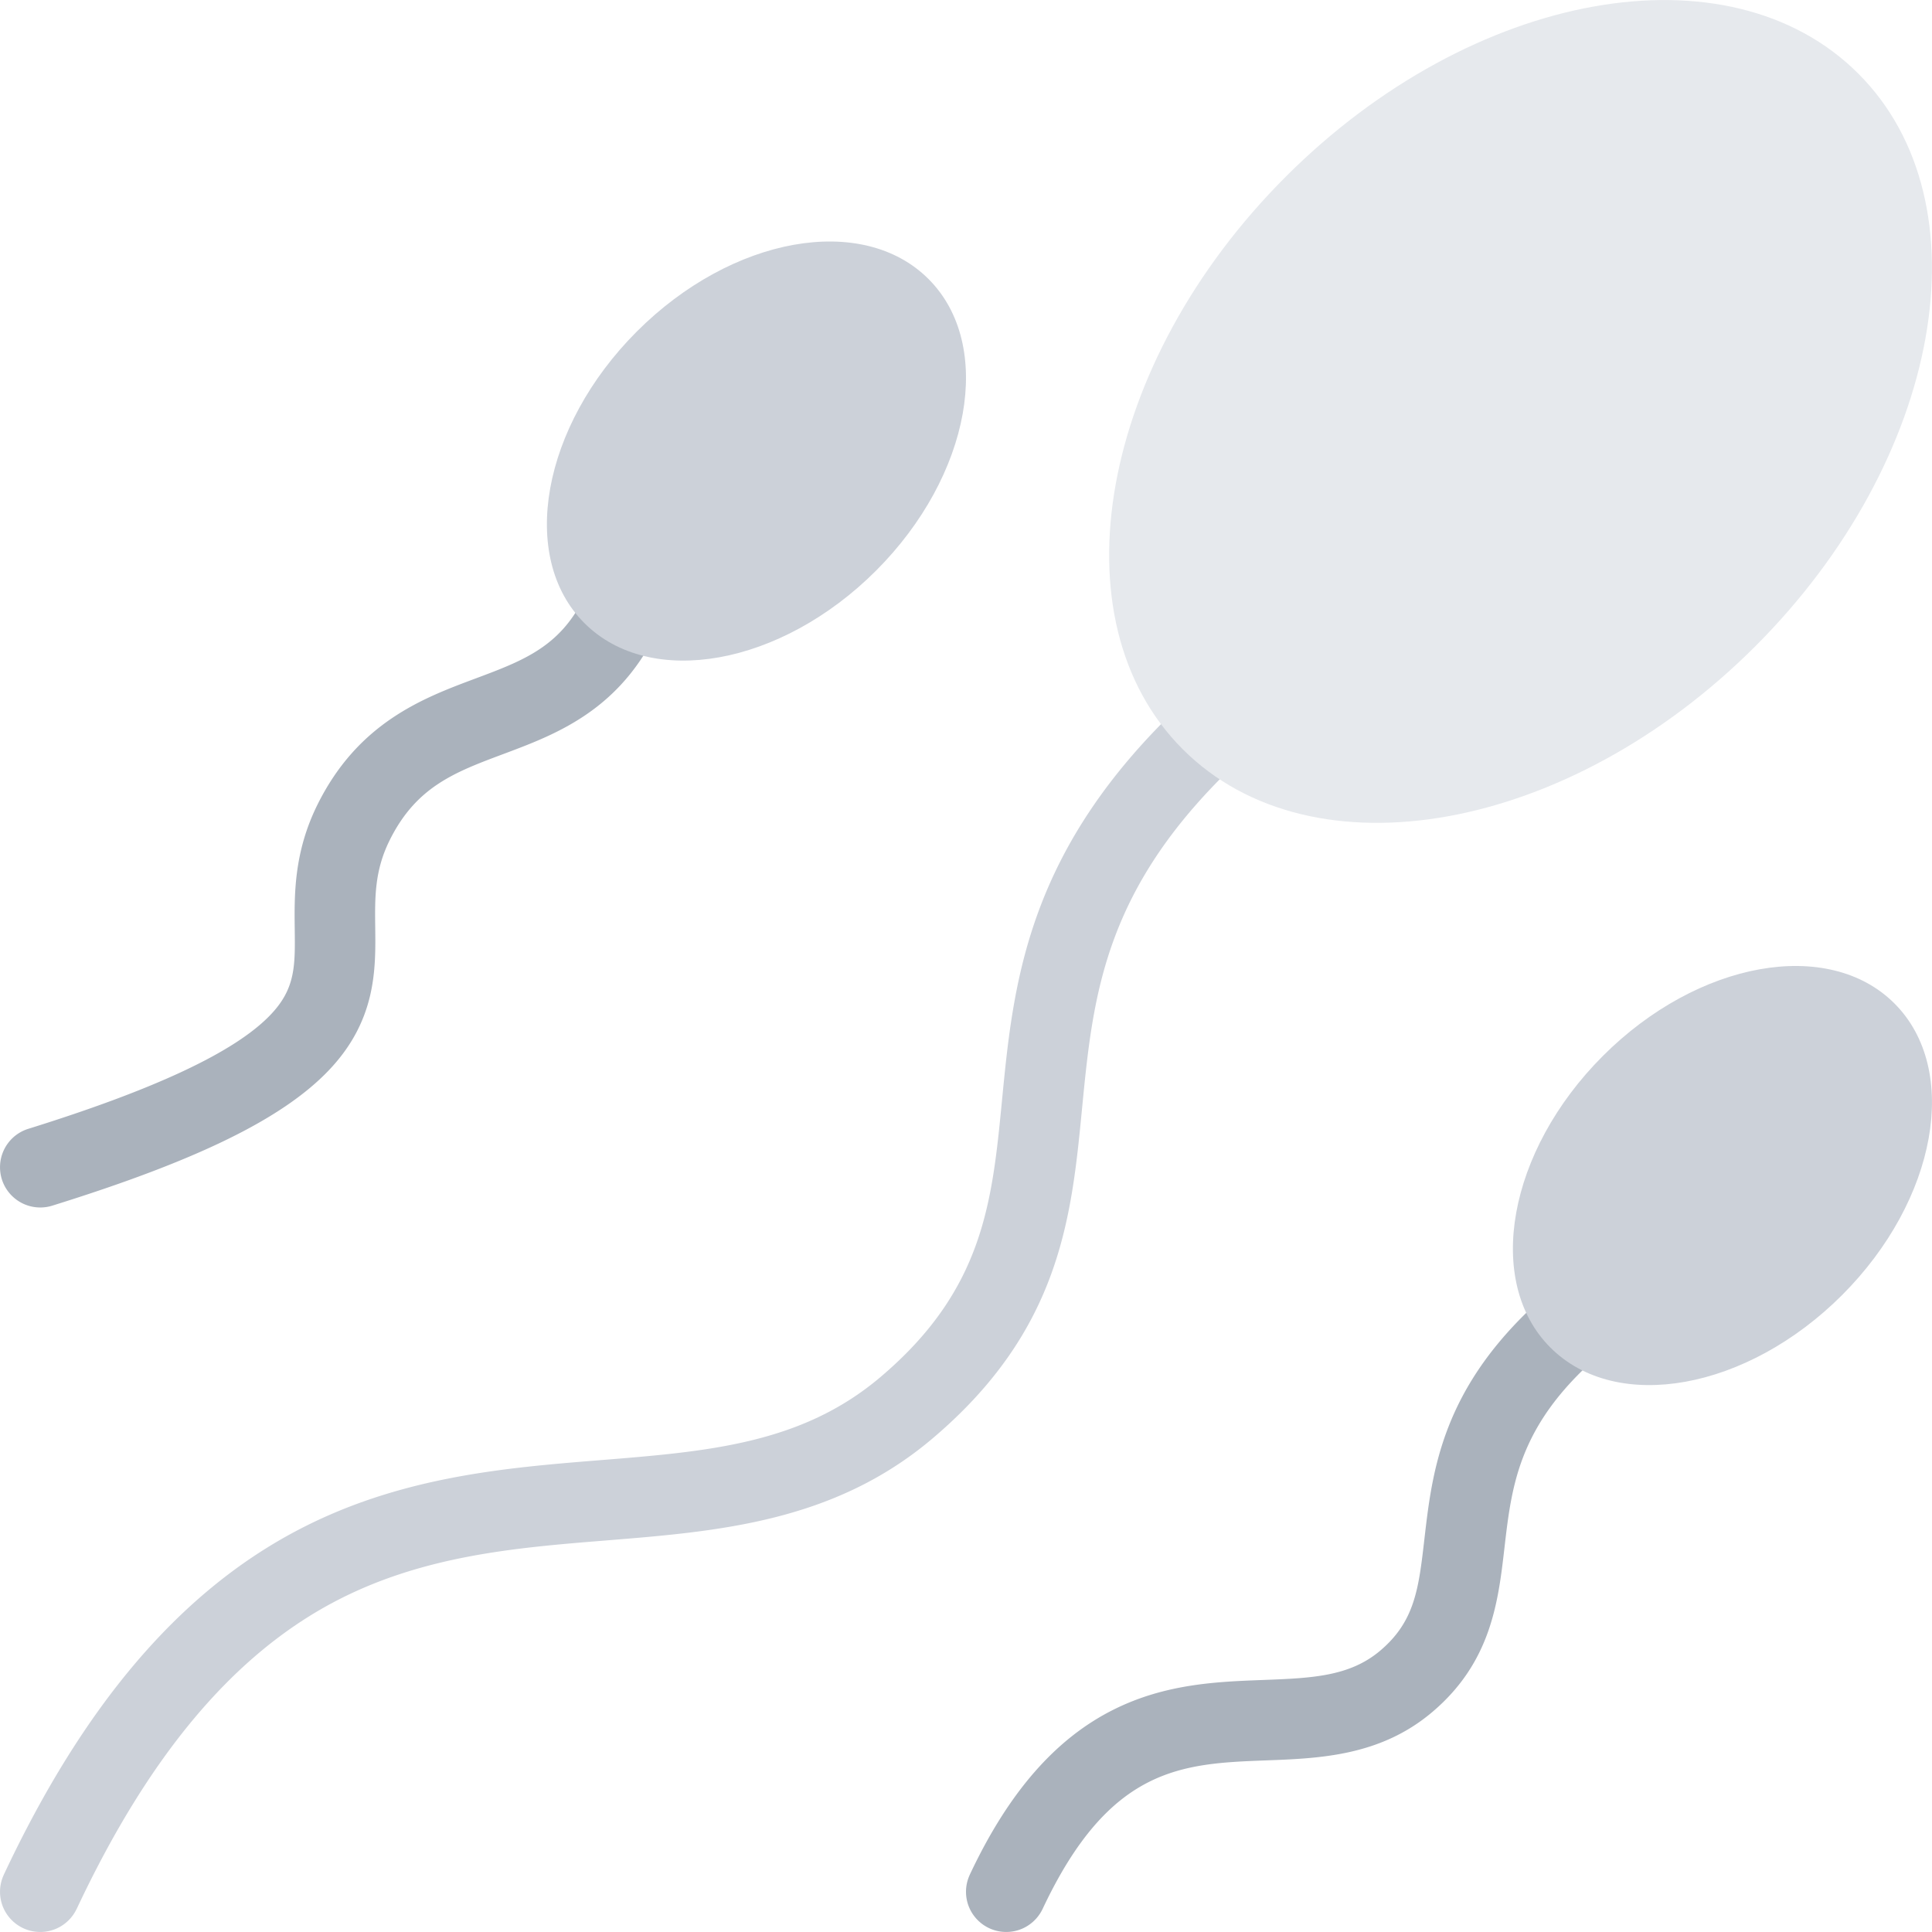
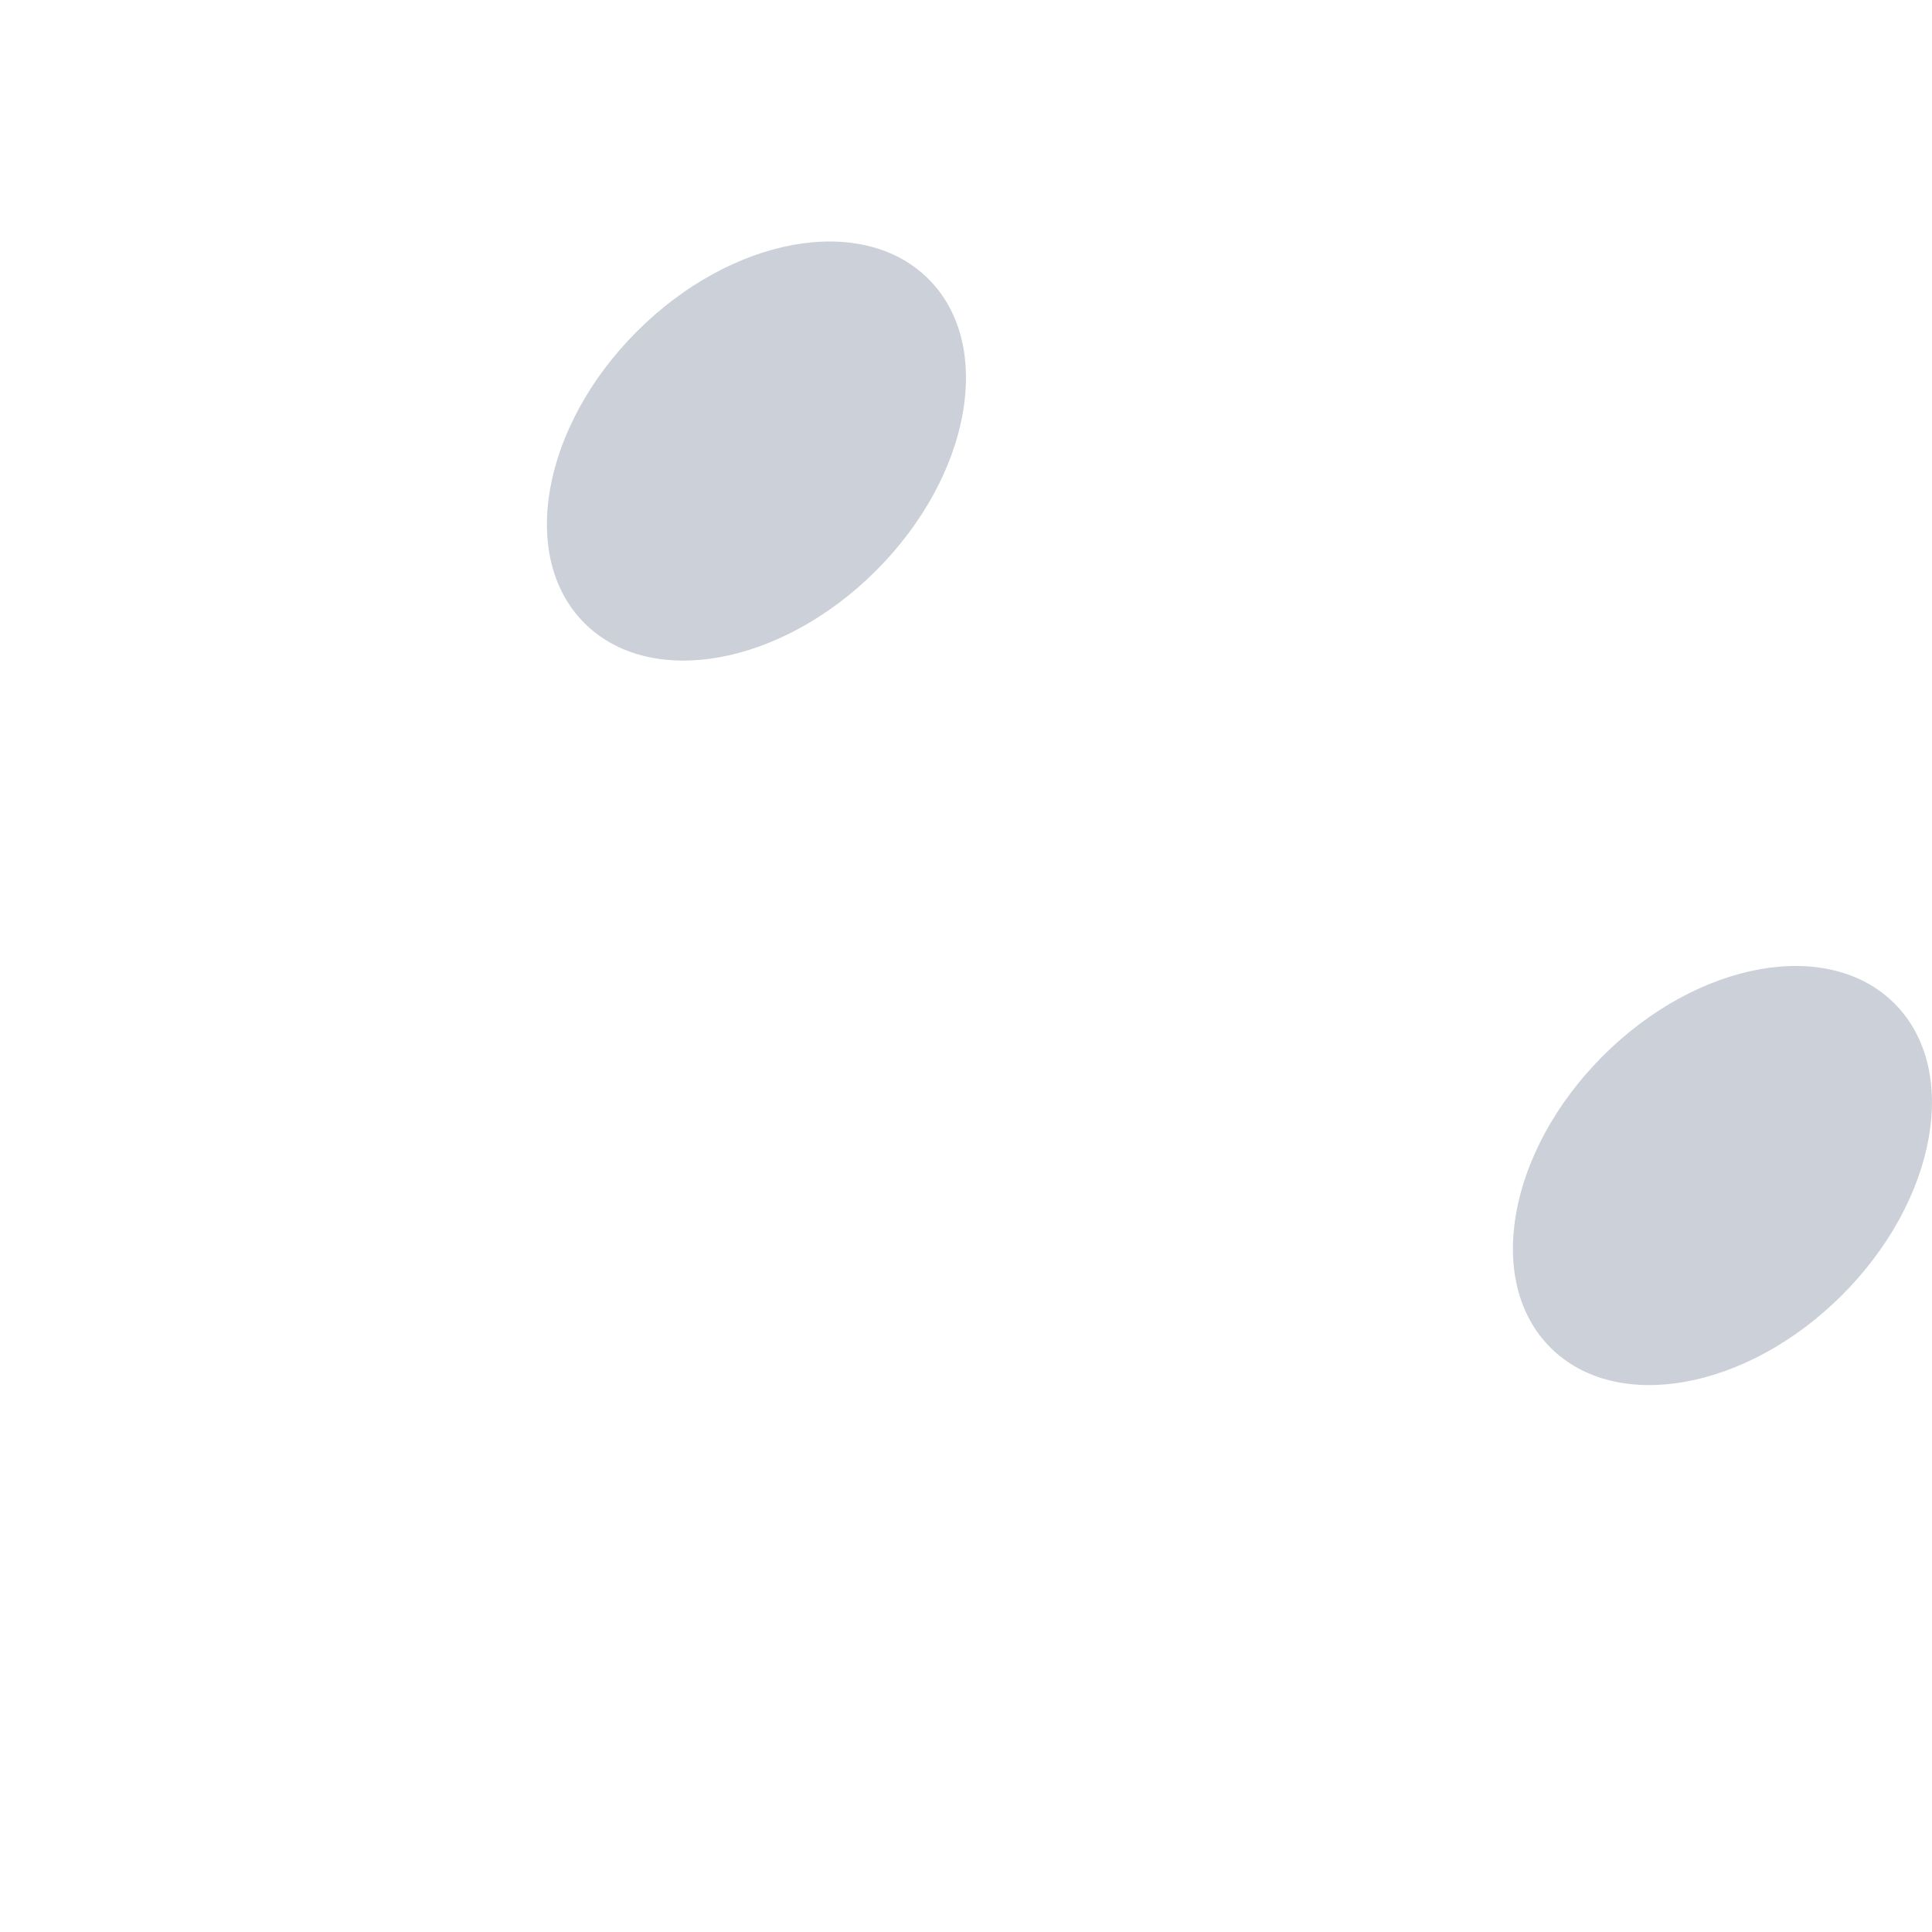
<svg xmlns="http://www.w3.org/2000/svg" t="1723963043407" class="icon" viewBox="0 0 1024 1024" version="1.1" p-id="37393" width="200" height="200">
-   <path d="M835.68 673.082c-70.342 52.78-76.092 102.622-80.716 142.652-3.032 26.25-5.032 43.624-23.468 59.186-16.282 13.75-36.436 14.532-61.996 15.5-24.188 0.906-51.562 1.938-79.032 15.594-30.968 15.374-55.952 43.998-76.434 87.56h0.016a21.3 21.3 0 0 0-2.048 9.094c0 11.782 9.546 21.312 21.328 21.312 8.532 0 15.86-5 19.296-12.25 35.53-75.532 73.998-77 118.498-78.688 28.31-1.062 60.372-2.282 87.902-25.53 31.344-26.468 35.062-58.56 38.344-86.904 4.25-36.844 8.25-71.624 63.904-113.402l-25.594-34.124zM251.944 359.652c-27.686 10.344-62.154 23.25-83.78 67.03-12.452 25.248-12.17 47.654-11.952 65.654 0.25 19.812 0.39 31.782-13.016 45.72-18.75 19.498-60.656 39.186-128.106 60.214a21.31 21.31 0 0 0-15.078 20.406c0 11.782 9.546 21.312 21.328 21.312 2.266 0 4.438-0.344 6.484-1 76.544-23.844 121.622-45.874 146.136-71.374 25.53-26.56 25.186-53.874 24.92-75.812-0.204-16.188-0.376-30.156 7.546-46.25 14.124-28.624 34.578-36.248 60.468-45.936 31.796-11.904 71.358-26.686 89.982-87.186l-40.78-12.562c-12.434 40.44-34.138 48.564-64.152 59.784z" fill="#AAB2BC" p-id="37394" />
-   <path d="M628.498 371.058c-84.436 78.464-91.342 149.622-97.436 212.402-5.234 53.78-9.75 100.248-64.608 146.59-41.796 35.28-91.202 39.28-148.404 43.874-49.998 4.032-106.654 8.594-161.432 37.718-61.906 32.876-112.466 92.374-154.576 181.934h0.018a21.328 21.328 0 0 0-2.046 9.094c0 11.782 9.546 21.312 21.328 21.312 8.532 0 15.876-5 19.296-12.25h0.016c38.046-80.906 82.53-134.03 135.982-162.434 46.984-24.938 96.732-28.968 144.84-32.844 59.124-4.782 120.262-9.688 172.512-53.812 68.106-57.528 73.918-117.278 79.512-175.026 5.906-60.624 11.5-117.842 84.062-185.31l-29.064-31.248z" fill="#CCD1D9" p-id="37395" />
-   <path d="M930.366 342.526c-98.874 98.872-234.744 123.308-303.492 54.592-68.718-68.748-44.25-204.62 54.624-303.492 98.872-98.872 234.742-123.31 303.46-54.592 68.716 68.716 44.278 204.62-54.592 303.492z" fill="#E6E9ED" p-id="37396" />
-   <path d="M976.302 686.458c-50.376 50.342-119.56 62.81-154.558 27.78-35-34.998-22.562-104.186 27.81-154.558 50.342-50.374 119.56-62.812 154.558-27.81 35 34.996 22.564 104.212-27.81 154.588zM464.314 302.464c-50.358 50.344-119.56 62.812-154.574 27.782-35-35-22.546-104.184 27.812-154.558 50.358-50.374 119.56-62.81 154.574-27.812 34.998 34.998 22.562 104.214-27.812 154.588z" fill="#CCD1D9" p-id="37397" />
+   <path d="M976.302 686.458c-50.376 50.342-119.56 62.81-154.558 27.78-35-34.998-22.562-104.186 27.81-154.558 50.342-50.374 119.56-62.812 154.558-27.81 35 34.996 22.564 104.212-27.81 154.588M464.314 302.464c-50.358 50.344-119.56 62.812-154.574 27.782-35-35-22.546-104.184 27.812-154.558 50.358-50.374 119.56-62.81 154.574-27.812 34.998 34.998 22.562 104.214-27.812 154.588z" fill="#CCD1D9" p-id="37397" />
</svg>